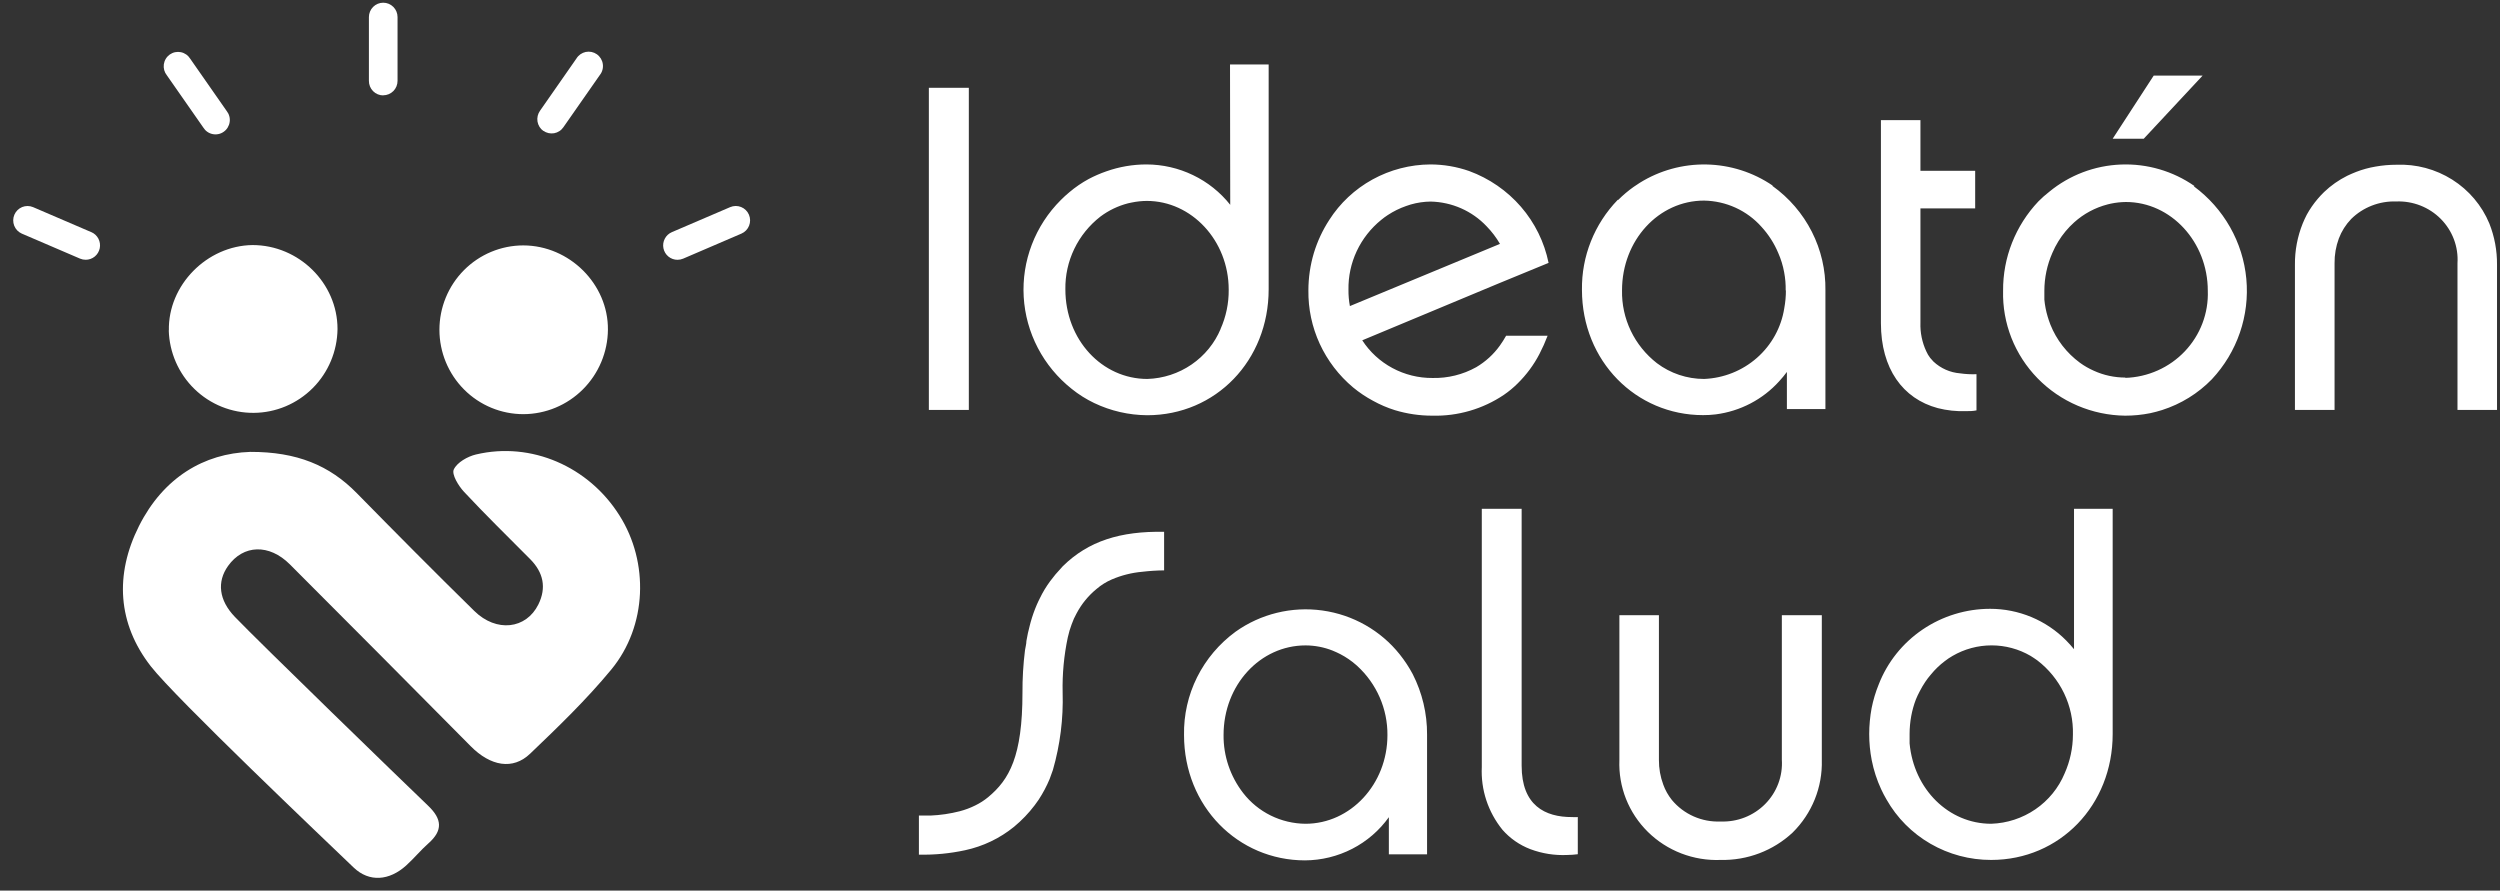
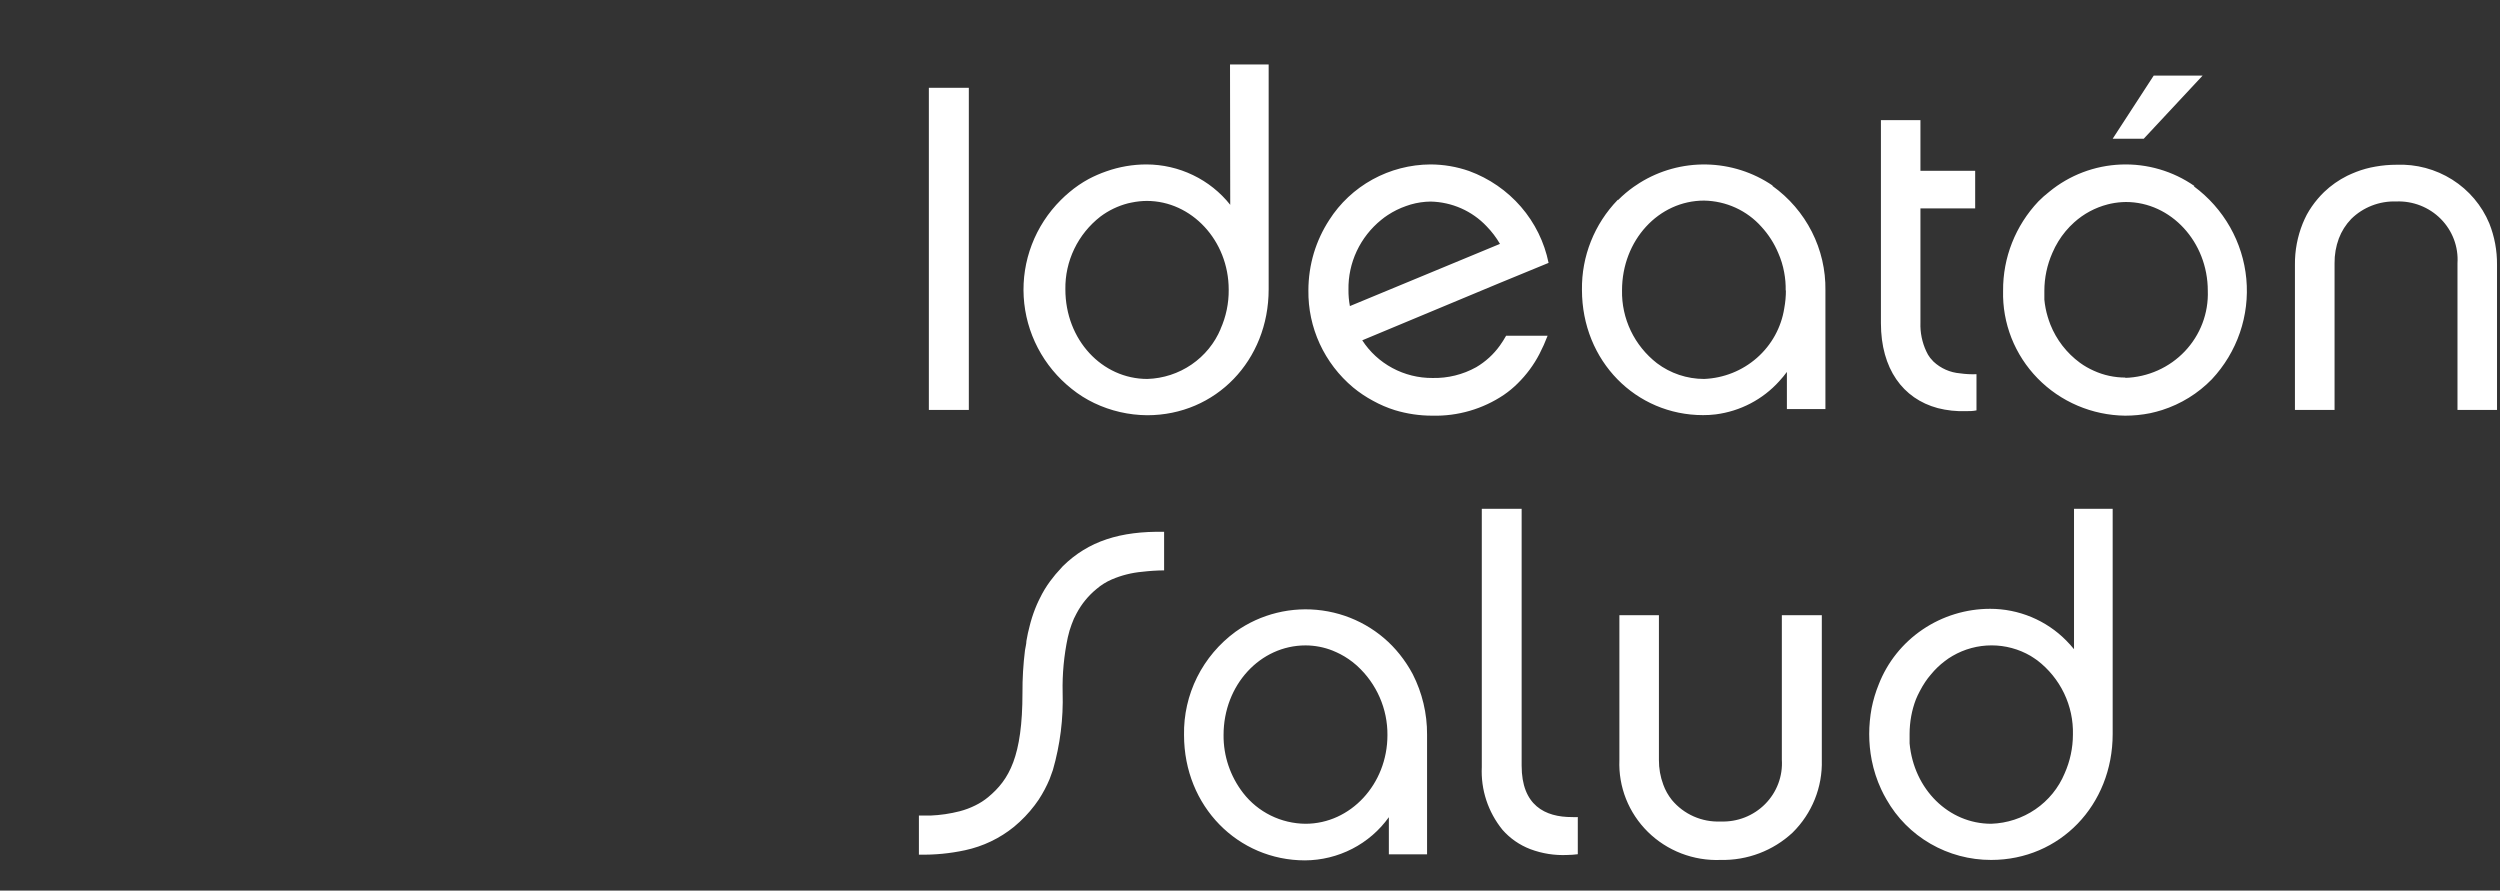
<svg xmlns="http://www.w3.org/2000/svg" width="160" height="57" viewBox="0 0 160 57" fill="none">
  <rect x="0" y="0" width="160" height="57" fill="#333333" stroke="none" />
-   <path d="M33.503 26.506C34.929 26.5 36.296 25.929 37.307 24.918C38.319 23.906 38.894 22.535 38.907 21.102C38.935 18.189 36.448 15.71 33.49 15.706C32.065 15.707 30.699 16.278 29.692 17.292C28.686 18.306 28.122 19.68 28.123 21.112C28.125 22.545 28.693 23.918 29.701 24.929C30.71 25.941 32.078 26.508 33.503 26.506ZM24.526 6.099C24.77 6.099 25.003 6.001 25.175 5.828C25.347 5.655 25.443 5.42 25.443 5.176V1.094C25.443 0.85 25.347 0.616 25.175 0.443C25.003 0.27 24.77 0.173 24.526 0.173C24.283 0.173 24.05 0.27 23.878 0.443C23.706 0.616 23.61 0.85 23.61 1.094V5.176C23.609 5.298 23.632 5.419 23.678 5.532C23.724 5.645 23.792 5.748 23.878 5.835C23.964 5.921 24.066 5.99 24.178 6.036C24.291 6.083 24.411 6.106 24.533 6.106L24.526 6.099ZM10.801 21.136C10.838 22.558 11.429 23.909 12.446 24.897C13.463 25.886 14.826 26.434 16.241 26.423C17.656 26.413 19.01 25.844 20.013 24.84C21.015 23.836 21.585 22.477 21.601 21.054C21.601 18.118 19.126 15.684 16.164 15.684C13.246 15.719 10.746 18.249 10.808 21.151L10.801 21.136ZM34.774 8.37C34.873 8.441 34.984 8.491 35.103 8.518C35.221 8.544 35.343 8.547 35.462 8.527C35.581 8.506 35.696 8.461 35.797 8.395C35.9 8.33 35.987 8.244 36.056 8.144L38.386 4.806C38.465 4.708 38.523 4.595 38.556 4.473C38.59 4.352 38.598 4.225 38.58 4.1C38.563 3.975 38.52 3.855 38.455 3.747C38.389 3.64 38.303 3.547 38.2 3.474C38.098 3.402 37.981 3.351 37.859 3.325C37.736 3.3 37.609 3.3 37.486 3.325C37.364 3.351 37.247 3.402 37.145 3.474C37.042 3.547 36.955 3.64 36.89 3.747L34.563 7.085C34.491 7.185 34.44 7.297 34.412 7.417C34.384 7.536 34.38 7.66 34.4 7.781C34.421 7.902 34.465 8.018 34.53 8.122C34.595 8.225 34.681 8.315 34.781 8.385L34.774 8.37ZM47.933 13.742C47.837 13.518 47.657 13.34 47.431 13.249C47.206 13.158 46.953 13.161 46.73 13.257L43 14.857C42.805 14.94 42.645 15.088 42.547 15.277C42.448 15.465 42.417 15.681 42.46 15.89C42.502 16.098 42.614 16.285 42.779 16.42C42.943 16.554 43.148 16.628 43.359 16.627C43.483 16.627 43.606 16.602 43.721 16.554L47.45 14.952C47.673 14.856 47.85 14.674 47.941 14.447C48.031 14.221 48.028 13.967 47.933 13.742ZM30.47 29.084C29.927 29.213 29.254 29.593 29.042 30.046C28.895 30.36 29.341 31.095 29.696 31.475C31.07 32.948 32.515 34.358 33.934 35.788C34.772 36.635 34.988 37.603 34.456 38.684C33.673 40.267 31.769 40.49 30.357 39.103C27.822 36.617 25.321 34.095 22.836 31.563C21.092 29.784 19.002 28.912 16.014 28.921C13.067 29.015 10.457 30.558 8.895 33.666C7.333 36.774 7.525 39.915 9.654 42.645C11.233 44.673 20.767 53.731 22.629 55.518C23.64 56.487 24.922 56.356 25.99 55.396C26.488 54.947 26.916 54.419 27.418 53.976C28.354 53.149 28.294 52.423 27.403 51.57C25.774 50.011 16.595 41.109 15.033 39.481C13.999 38.407 13.877 37.227 14.595 36.222C15.572 34.852 17.226 34.794 18.551 36.119C22.415 39.986 26.271 43.863 30.119 47.751C31.391 49.04 32.823 49.295 33.926 48.238C35.725 46.52 37.535 44.773 39.119 42.855C41.423 40.063 41.541 35.981 39.647 32.991C37.674 29.849 33.99 28.253 30.474 29.084H30.47ZM5.843 14.857L2.114 13.255C1.891 13.162 1.64 13.161 1.416 13.252C1.193 13.344 1.014 13.521 0.919 13.744C0.824 13.967 0.821 14.219 0.91 14.445C0.998 14.671 1.172 14.852 1.393 14.95L5.123 16.552C5.237 16.6 5.36 16.625 5.484 16.625C5.696 16.625 5.901 16.552 6.065 16.418C6.229 16.283 6.341 16.096 6.384 15.888C6.426 15.679 6.395 15.463 6.297 15.274C6.198 15.086 6.038 14.938 5.843 14.855V14.857ZM13.009 8.159C13.075 8.267 13.161 8.36 13.264 8.433C13.366 8.505 13.483 8.556 13.605 8.581C13.728 8.607 13.855 8.607 13.978 8.581C14.101 8.556 14.217 8.505 14.319 8.432C14.422 8.36 14.509 8.267 14.574 8.159C14.639 8.052 14.682 7.932 14.699 7.807C14.717 7.682 14.709 7.555 14.675 7.433C14.642 7.312 14.584 7.199 14.505 7.1L12.176 3.762C12.11 3.655 12.024 3.562 11.921 3.489C11.818 3.417 11.702 3.366 11.579 3.34C11.457 3.315 11.33 3.315 11.207 3.34C11.084 3.366 10.968 3.417 10.865 3.489C10.763 3.562 10.676 3.655 10.611 3.763C10.545 3.87 10.503 3.99 10.485 4.115C10.468 4.24 10.476 4.367 10.509 4.488C10.543 4.61 10.601 4.723 10.68 4.821L13.009 8.159Z" fill="white" />
  <path d="M137.354 8.713L140.969 4.837H137.838L135.211 8.879H137.2L137.354 8.713ZM59.447 26.237H62.005V5.618H59.447V26.237ZM78.735 13.108C78.097 12.304 77.283 11.654 76.353 11.207C75.424 10.759 74.403 10.525 73.368 10.524C72.494 10.524 71.627 10.674 70.804 10.966C70.416 11.1 70.038 11.264 69.676 11.456C69.237 11.694 68.823 11.977 68.443 12.299C68.254 12.458 68.065 12.624 67.89 12.804C67.077 13.615 66.445 14.586 66.037 15.654C65.628 16.721 65.451 17.861 65.517 19C65.583 20.139 65.891 21.252 66.42 22.266C66.949 23.281 67.689 24.174 68.59 24.889C69.032 25.245 69.514 25.549 70.027 25.794C71.084 26.299 72.243 26.566 73.418 26.575C77.817 26.575 81.194 23.065 81.194 18.518V4.125H78.721L78.735 13.108ZM78.126 21.04C77.74 21.965 77.092 22.76 76.259 23.33C75.427 23.9 74.445 24.221 73.431 24.253C70.538 24.253 68.184 21.759 68.184 18.518C68.169 17.624 68.364 16.739 68.753 15.931C69.141 15.123 69.714 14.415 70.426 13.861C70.954 13.465 71.556 13.176 72.198 13.011L72.423 12.963C72.743 12.896 73.069 12.861 73.397 12.859C76.255 12.859 78.637 15.388 78.637 18.539C78.646 19.407 78.467 20.267 78.112 21.061L78.126 21.04ZM99.109 16.825C98.84 15.499 98.231 14.262 97.341 13.233C96.45 12.204 95.308 11.416 94.022 10.945C93.226 10.667 92.387 10.525 91.542 10.524C90.247 10.532 88.975 10.863 87.843 11.485C86.712 12.107 85.757 13 85.069 14.082C84.644 14.736 84.314 15.446 84.088 16.19C83.856 16.966 83.738 17.771 83.737 18.58C83.721 19.761 83.969 20.931 84.464 22.006C84.96 23.081 85.69 24.035 86.603 24.799C86.996 25.123 87.421 25.408 87.871 25.649C88.316 25.896 88.786 26.097 89.272 26.25C90.049 26.485 90.856 26.604 91.668 26.603C93.3 26.644 94.903 26.177 96.25 25.269C96.564 25.054 96.857 24.811 97.126 24.544C97.691 23.989 98.164 23.35 98.527 22.65C98.722 22.273 98.895 21.886 99.046 21.489H96.39C96.269 21.706 96.135 21.916 95.991 22.118C95.59 22.678 95.074 23.149 94.478 23.5C93.624 23.976 92.655 24.214 91.675 24.191C90.781 24.196 89.9 23.977 89.115 23.555C88.33 23.134 87.666 22.523 87.184 21.78L95.9 18.145L99.109 16.825ZM86.393 19.589C86.328 19.245 86.298 18.896 86.302 18.546C86.286 17.692 86.468 16.845 86.832 16.069C87.196 15.294 87.733 14.61 88.403 14.068C88.535 13.959 88.673 13.857 88.817 13.764C89.183 13.523 89.578 13.328 89.994 13.184L90.288 13.087C90.702 12.968 91.131 12.905 91.563 12.9C92.237 12.915 92.901 13.063 93.516 13.334C94.13 13.606 94.684 13.997 95.143 14.483C95.474 14.823 95.761 15.201 95.998 15.609L86.393 19.589ZM113.45 11.878C112.205 11.027 110.734 10.558 109.22 10.527C107.706 10.496 106.217 10.906 104.938 11.705L104.552 11.961C104.202 12.209 103.873 12.486 103.571 12.79H103.536C102.038 14.339 101.215 16.405 101.245 18.546C101.245 23.12 104.713 26.568 108.994 26.568C109.266 26.57 109.537 26.553 109.807 26.52C111.376 26.318 112.819 25.565 113.87 24.398C114.045 24.21 114.209 24.011 114.361 23.804V26.181H116.827V18.58C116.846 17.28 116.548 15.994 115.958 14.832C115.368 13.669 114.503 12.663 113.436 11.899L113.45 11.878ZM114.298 18.58C114.298 18.965 114.263 19.349 114.193 19.727C114.002 20.952 113.385 22.074 112.448 22.899C111.511 23.725 110.312 24.204 109.057 24.253C107.968 24.251 106.91 23.897 106.045 23.245C105.332 22.69 104.759 21.981 104.371 21.172C103.984 20.362 103.791 19.475 103.81 18.58C103.81 15.367 106.164 12.838 109.057 12.838C109.755 12.849 110.443 13.004 111.077 13.293C111.71 13.582 112.275 13.999 112.735 14.517C113.187 15.01 113.55 15.576 113.807 16.19C113.981 16.584 114.108 16.997 114.185 17.42C114.259 17.809 114.292 18.205 114.284 18.601L114.298 18.58ZM140.444 11.905C139.071 10.947 137.416 10.464 135.736 10.53C134.056 10.596 132.445 11.209 131.154 12.272C130.907 12.464 130.673 12.671 130.453 12.894C128.989 14.444 128.181 16.489 128.198 18.608C128.171 19.641 128.354 20.668 128.733 21.631C129.113 22.593 129.683 23.472 130.409 24.215C131.136 24.959 132.005 25.553 132.967 25.963C133.928 26.373 134.962 26.59 136.009 26.603C136.548 26.603 137.086 26.55 137.614 26.444C137.873 26.389 138.125 26.32 138.37 26.244C139.581 25.857 140.677 25.18 141.558 24.274C142.361 23.415 142.972 22.399 143.353 21.292C143.733 20.185 143.873 19.012 143.765 17.848C143.657 16.685 143.302 15.556 142.724 14.536C142.146 13.516 141.357 12.627 140.409 11.926L140.444 11.905ZM136.03 24.164C135.331 24.165 134.64 24.017 134.006 23.728C133.692 23.589 133.393 23.418 133.116 23.217C132.266 22.592 131.611 21.744 131.224 20.771C131.161 20.605 131.098 20.432 131.049 20.259C130.943 19.905 130.873 19.542 130.839 19.175C130.839 18.988 130.839 18.802 130.839 18.608C130.84 17.776 131.014 16.953 131.35 16.19C131.459 15.931 131.588 15.682 131.736 15.443C132.011 14.995 132.351 14.587 132.744 14.234C133.355 13.682 134.093 13.285 134.895 13.08L135.098 13.032C135.414 12.966 135.736 12.931 136.058 12.928C138.945 12.928 141.299 15.485 141.299 18.608C141.325 19.317 141.209 20.023 140.957 20.688C140.706 21.352 140.323 21.961 139.833 22.479C139.342 22.997 138.752 23.415 138.097 23.707C137.442 24 136.735 24.162 136.016 24.184L136.03 24.164ZM114.038 48.624C114.071 49.143 113.993 49.664 113.809 50.152C113.625 50.641 113.339 51.085 112.97 51.458C112.601 51.83 112.157 52.122 111.666 52.315C111.176 52.507 110.65 52.596 110.122 52.576C109.528 52.602 108.936 52.49 108.394 52.25C107.851 52.01 107.373 51.648 106.997 51.194C106.763 50.901 106.578 50.572 106.451 50.22C106.261 49.713 106.167 49.177 106.171 48.638V39.371H103.641V48.644C103.607 49.493 103.751 50.339 104.064 51.13C104.378 51.921 104.854 52.639 105.463 53.24C106.072 53.84 106.8 54.31 107.602 54.619C108.404 54.928 109.262 55.07 110.122 55.036C111.83 55.073 113.483 54.445 114.725 53.288C115.341 52.68 115.824 51.955 116.146 51.156C116.467 50.358 116.62 49.503 116.596 48.644V39.371H114.038V48.624ZM125.444 23.894C124.806 23.842 124.205 23.576 123.742 23.141C123.672 23.072 123.602 22.989 123.532 22.906C123.43 22.774 123.345 22.63 123.279 22.478C123.013 21.906 122.886 21.282 122.908 20.653V13.336H126.411V10.931H122.908V7.69H120.379V20.681C120.379 23.597 121.78 25.518 124.015 26.119C124.607 26.27 125.218 26.335 125.829 26.313C126.047 26.313 126.271 26.313 126.495 26.264V23.949C126.144 23.962 125.792 23.944 125.444 23.894ZM132.737 32.565V41.548C132.583 41.355 132.408 41.168 132.233 40.988C131.6 40.348 130.844 39.839 130.009 39.491C129.174 39.144 128.277 38.964 127.371 38.964C125.826 38.964 124.317 39.427 123.044 40.291C121.77 41.154 120.792 42.378 120.239 43.801C120.039 44.292 119.886 44.801 119.783 45.321C119.682 45.868 119.63 46.423 119.629 46.979C119.629 47.54 119.683 48.1 119.79 48.651C119.916 49.292 120.118 49.916 120.393 50.51C120.496 50.734 120.611 50.953 120.736 51.166C121.402 52.342 122.373 53.32 123.551 54C124.729 54.681 126.069 55.038 127.434 55.036C131.834 55.036 135.211 51.526 135.211 46.979V32.565H132.737ZM132.135 49.501C131.749 50.427 131.1 51.224 130.266 51.795C129.432 52.366 128.449 52.688 127.434 52.721C124.723 52.721 122.488 50.524 122.214 47.58C122.214 47.387 122.214 47.186 122.214 46.979C122.214 46.592 122.249 46.206 122.319 45.825C122.386 45.46 122.487 45.101 122.621 44.754C122.691 44.582 122.771 44.414 122.859 44.25C122.966 44.04 123.085 43.837 123.216 43.642C123.327 43.475 123.449 43.316 123.581 43.165C123.839 42.848 124.136 42.562 124.463 42.315C124.622 42.19 124.791 42.076 124.968 41.976C125.723 41.536 126.585 41.304 127.462 41.304C128.339 41.304 129.201 41.536 129.956 41.976C130.103 42.066 130.243 42.163 130.383 42.26C131.115 42.82 131.703 43.542 132.1 44.368C132.496 45.194 132.691 46.1 132.667 47.014C132.665 47.87 132.484 48.717 132.135 49.501ZM97.385 49.004V32.565H94.835V49.087C94.765 50.541 95.236 51.971 96.159 53.108C96.641 53.657 97.252 54.082 97.939 54.345C98.696 54.63 99.504 54.757 100.314 54.718C100.536 54.715 100.759 54.699 100.979 54.67V52.293C100.86 52.3 100.741 52.3 100.622 52.293C98.87 52.3 97.385 51.54 97.385 49.004ZM153.37 10.544C152.921 10.544 152.474 10.583 152.032 10.662C151.61 10.733 151.197 10.846 150.799 11C150.603 11.076 150.414 11.159 150.224 11.249C149.679 11.521 149.178 11.872 148.739 12.293C148.599 12.431 148.459 12.576 148.333 12.728C148.065 13.042 147.83 13.382 147.632 13.743C147.541 13.923 147.45 14.11 147.373 14.303C147.036 15.141 146.867 16.035 146.876 16.936V26.237H149.412V16.846C149.405 16.307 149.498 15.771 149.685 15.264C149.861 14.799 150.13 14.373 150.477 14.013C150.853 13.642 151.303 13.351 151.799 13.159C152.294 12.966 152.824 12.876 153.356 12.894C153.884 12.872 154.411 12.961 154.903 13.153C155.394 13.345 155.839 13.637 156.209 14.009C156.579 14.382 156.865 14.827 157.05 15.316C157.234 15.804 157.312 16.326 157.279 16.846V26.237H159.809V16.936C159.816 16.036 159.65 15.142 159.318 14.303C158.839 13.15 158.01 12.17 156.946 11.498C155.882 10.825 154.633 10.492 153.37 10.544ZM89.587 41.886C88.366 40.352 86.59 39.343 84.63 39.071C82.671 38.799 80.682 39.286 79.078 40.428C78.034 41.192 77.189 42.19 76.615 43.34C76.041 44.49 75.754 45.759 75.778 47.041C75.778 51.616 79.24 55.064 83.52 55.064C84.573 55.058 85.61 54.804 86.543 54.324C87.477 53.843 88.28 53.149 88.887 52.3V54.677H91.332V47.014C91.34 45.67 91.025 44.344 90.414 43.144C90.178 42.701 89.901 42.28 89.587 41.886ZM83.555 52.721C82.781 52.715 82.019 52.534 81.327 52.193C80.635 51.851 80.031 51.358 79.562 50.752C78.737 49.687 78.295 48.381 78.308 47.041C78.308 43.828 80.662 41.306 83.555 41.306C84.148 41.307 84.736 41.42 85.286 41.638C85.454 41.707 85.622 41.783 85.783 41.866C86.146 42.056 86.485 42.288 86.792 42.557L86.862 42.619C87.479 43.184 87.969 43.87 88.302 44.633C88.635 45.395 88.803 46.218 88.796 47.048C88.796 50.192 86.428 52.721 83.555 52.721ZM67.553 36.759C67.434 36.904 67.322 37.043 67.21 37.195C66.957 37.538 66.736 37.903 66.552 38.286C66.481 38.418 66.425 38.549 66.362 38.687C66.203 39.053 66.07 39.429 65.963 39.813L65.9 40.055C65.816 40.366 65.746 40.684 65.69 41.023C65.69 41.216 65.627 41.417 65.599 41.617C65.487 42.518 65.433 43.425 65.438 44.333C65.438 48.409 64.597 49.895 63.238 51.021C62.987 51.228 62.711 51.404 62.418 51.547C62.101 51.705 61.767 51.83 61.423 51.92C60.809 52.077 60.18 52.17 59.546 52.196C59.314 52.196 59.069 52.196 58.81 52.196V54.697C59.803 54.719 60.796 54.624 61.767 54.414C62.916 54.167 63.99 53.653 64.898 52.915C65.392 52.506 65.837 52.043 66.222 51.533C66.313 51.415 66.391 51.298 66.475 51.18C66.748 50.762 66.983 50.321 67.175 49.861C67.245 49.676 67.315 49.483 67.385 49.28C67.849 47.667 68.059 45.994 68.009 44.319C67.982 43.136 68.093 41.953 68.338 40.795C68.373 40.643 68.415 40.498 68.45 40.359C68.534 40.083 68.632 39.827 68.731 39.592C68.787 39.477 68.843 39.367 68.899 39.261C69.216 38.659 69.651 38.125 70.181 37.692C70.472 37.442 70.8 37.237 71.155 37.084C71.773 36.819 72.431 36.653 73.102 36.594C73.567 36.538 74.035 36.508 74.503 36.504V34.037C71.701 33.982 69.655 34.631 68.023 36.234C67.862 36.414 67.708 36.587 67.553 36.759Z" fill="white" />
</svg>